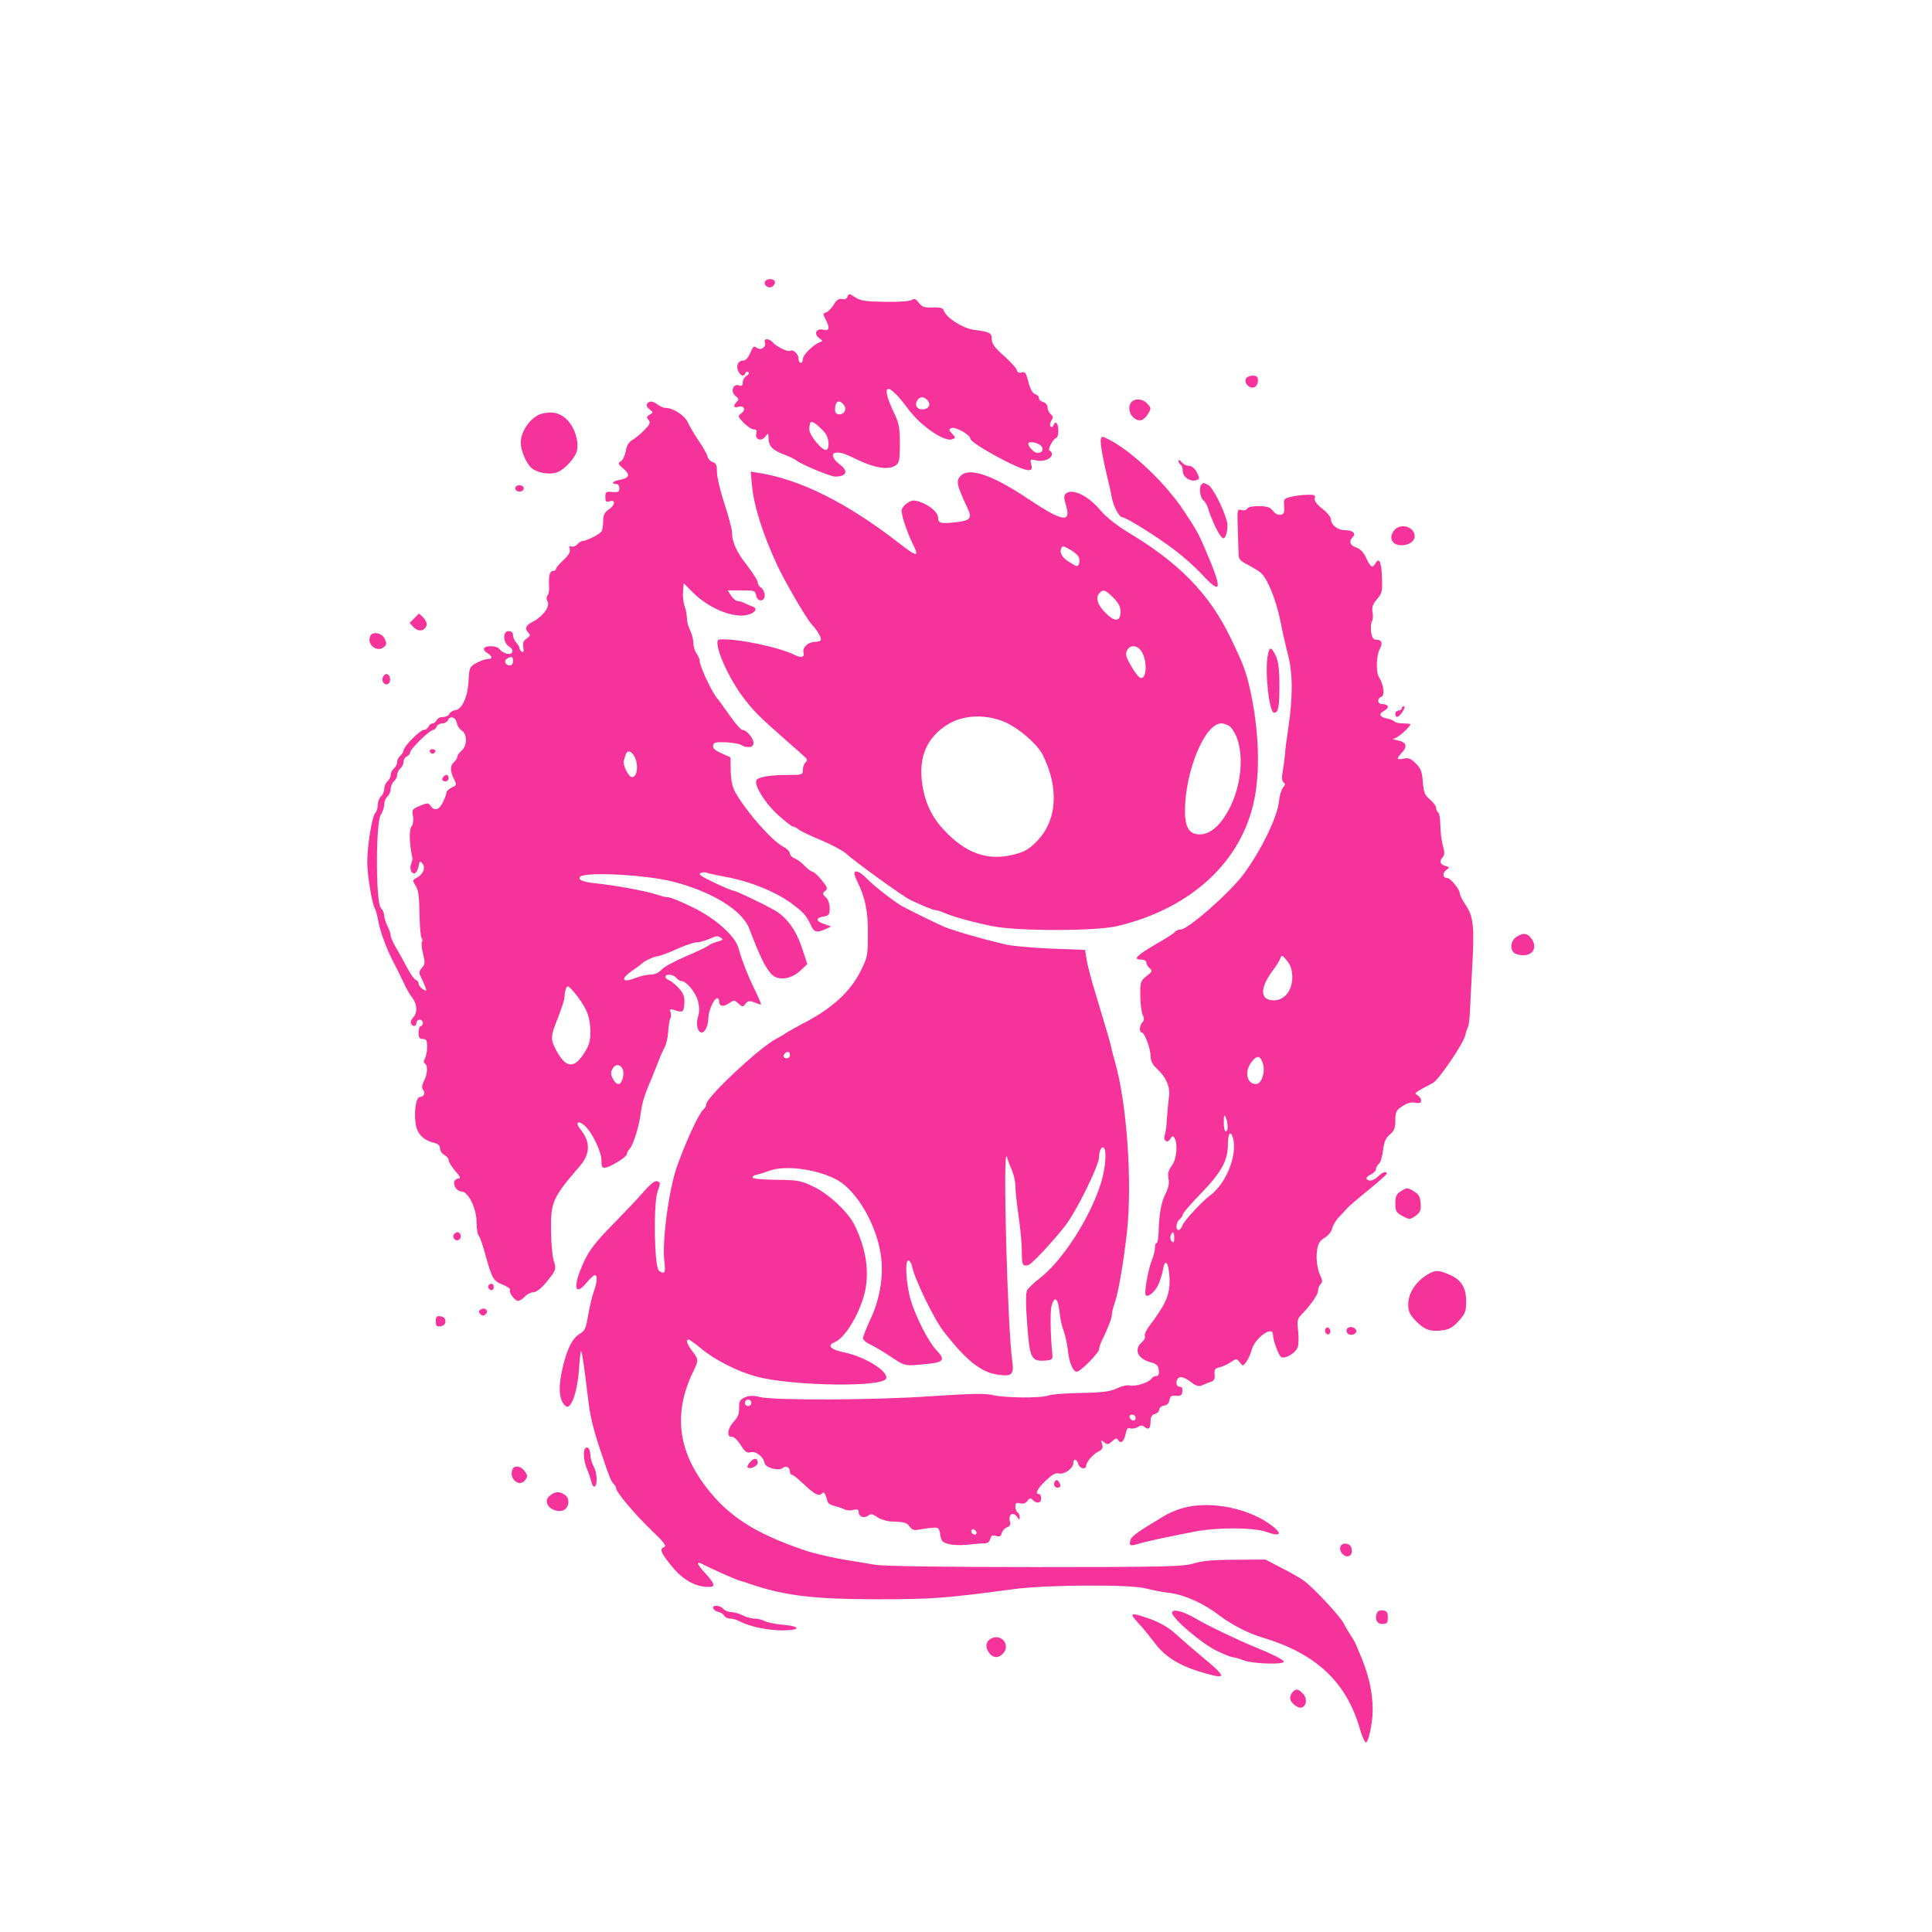
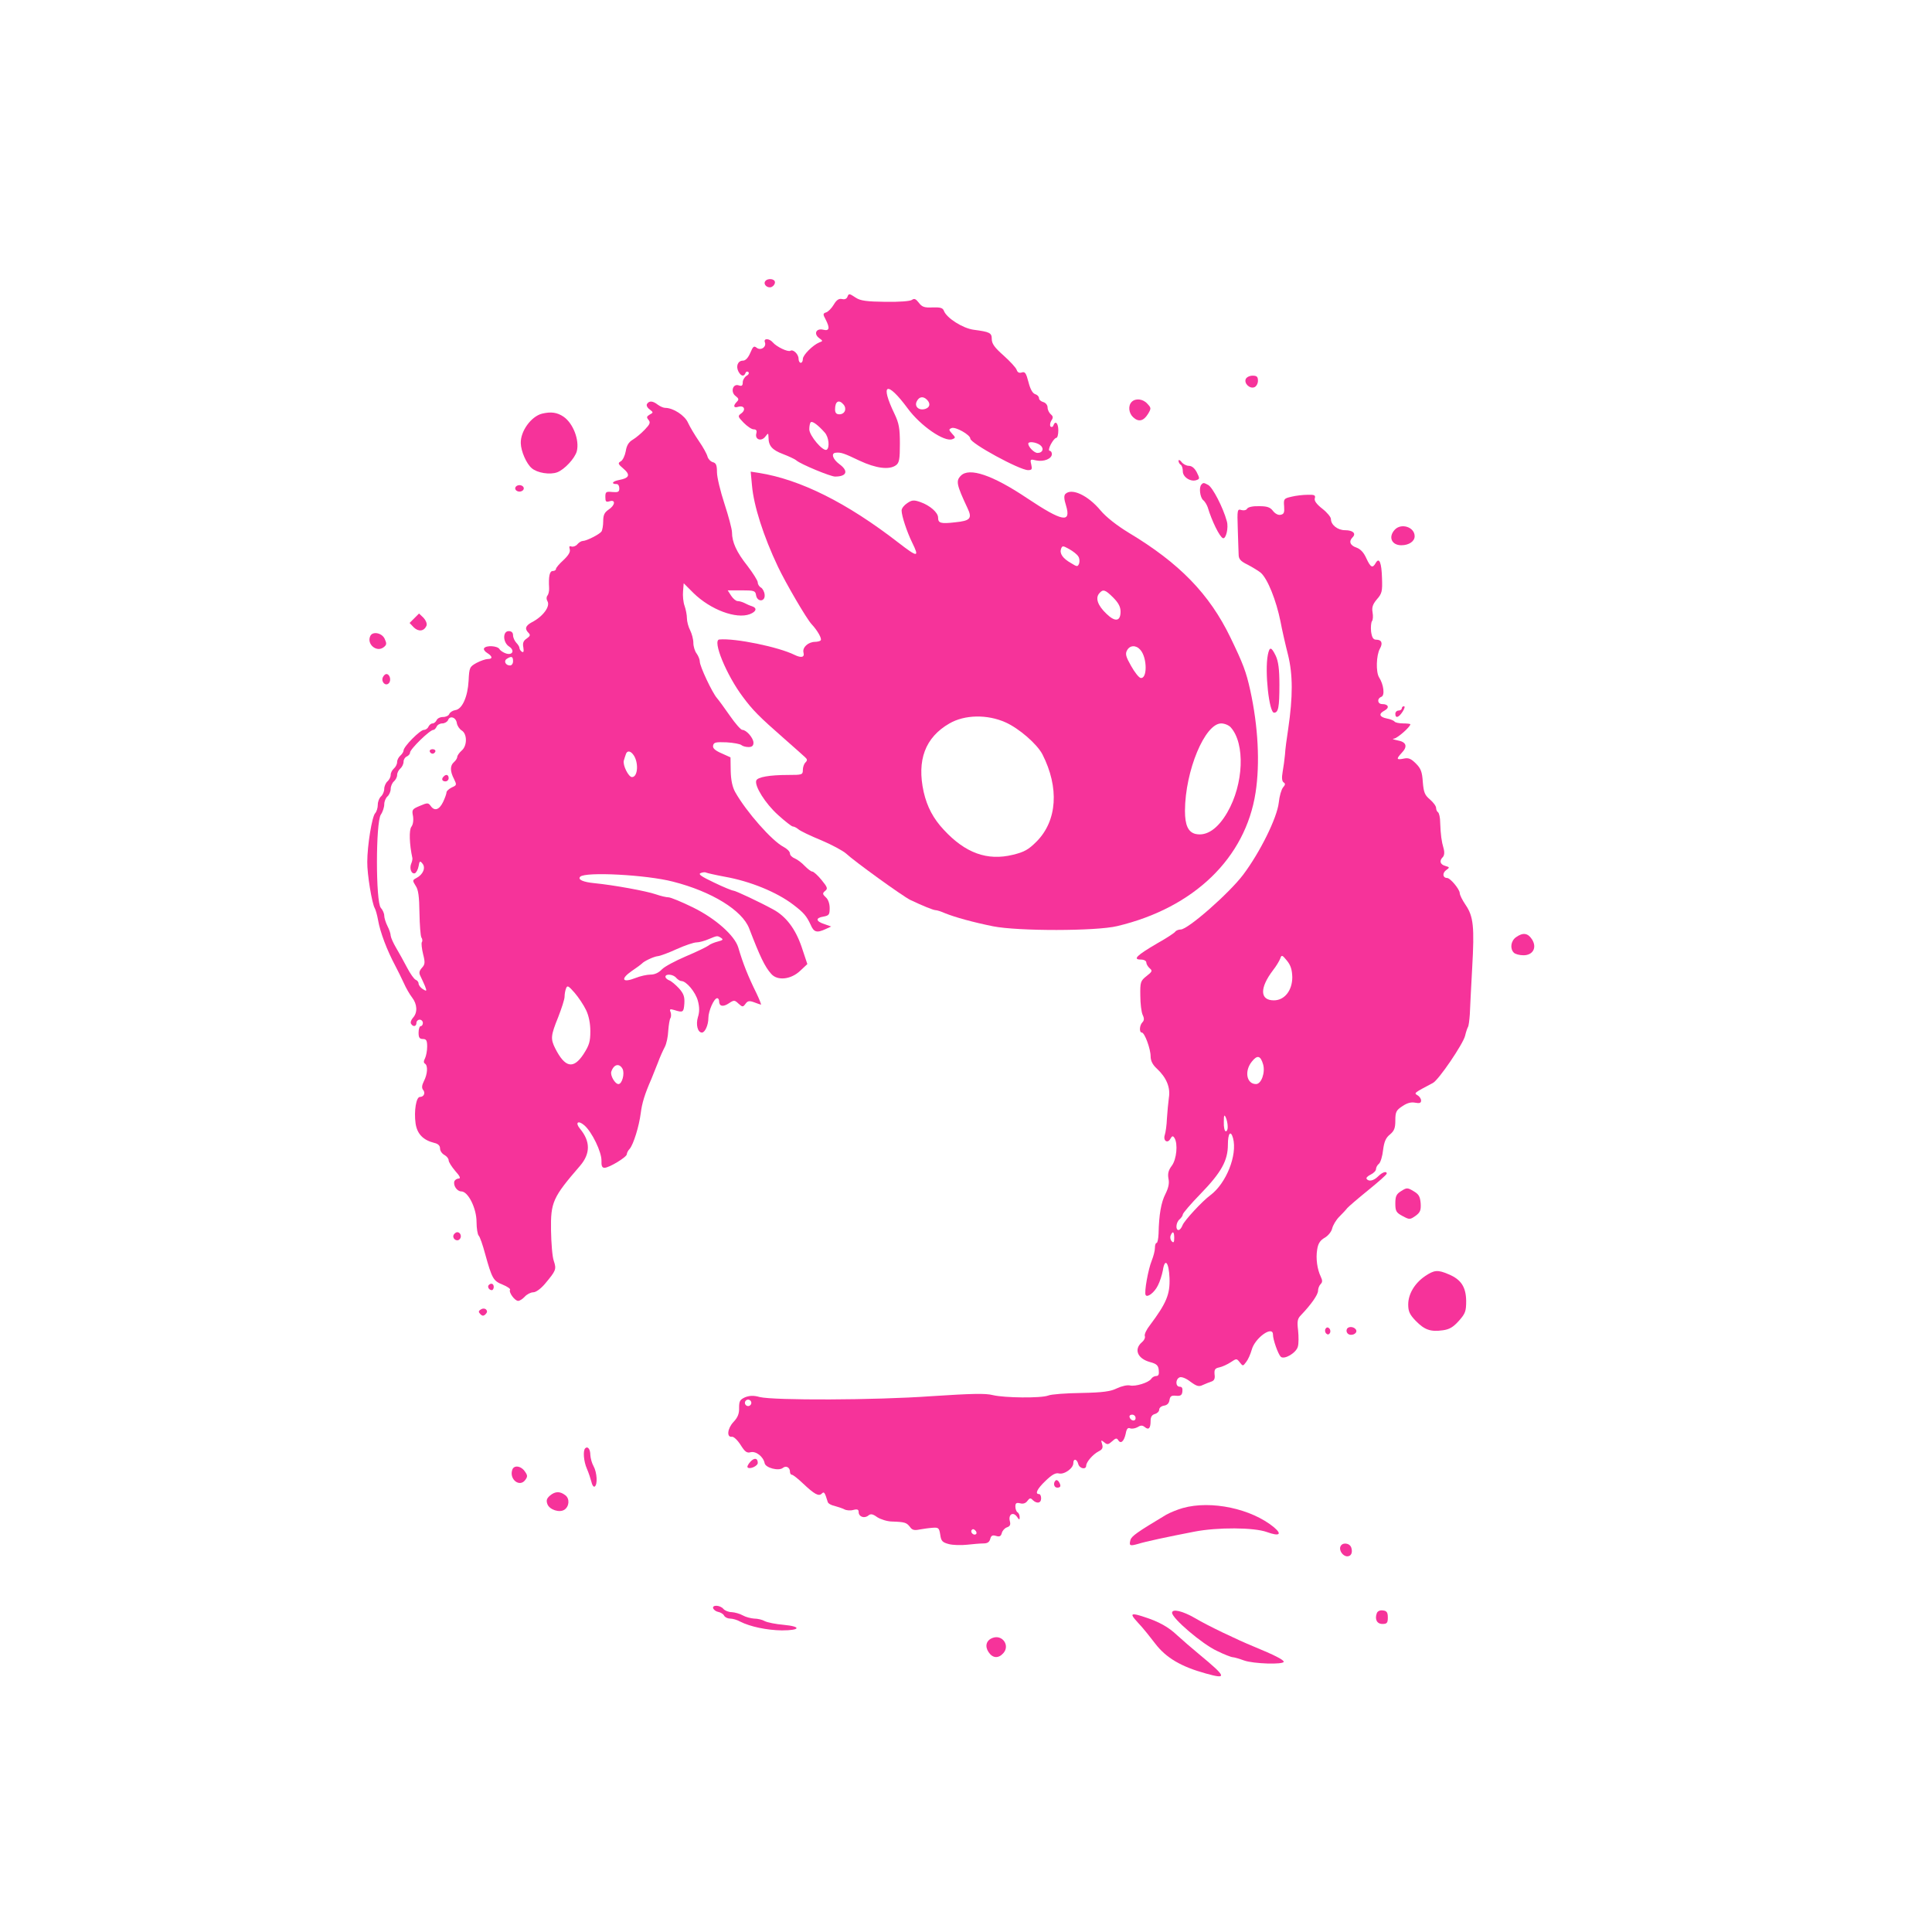
<svg xmlns="http://www.w3.org/2000/svg" xmlns:ns1="http://sodipodi.sourceforge.net/DTD/sodipodi-0.dtd" xmlns:ns2="http://www.inkscape.org/namespaces/inkscape" version="1.0" width="900pt" height="900pt" viewBox="0 0 900 900" preserveAspectRatio="xMidYMid meet" id="svg43" ns1:docname="logo_white.svg" ns2:version="1.3.2 (091e20e, 2023-11-25)">
  <defs id="defs43" />
  <ns1:namedview id="namedview43" pagecolor="#ffffff" bordercolor="#111111" borderopacity="1" ns2:showpageshadow="0" ns2:pageopacity="0" ns2:pagecheckerboard="1" ns2:deskcolor="#d1d1d1" ns2:document-units="pt" ns2:zoom="0.63798602" ns2:cx="597.19177" ns2:cy="554.87109" ns2:window-width="1472" ns2:window-height="891" ns2:window-x="0" ns2:window-y="37" ns2:window-maximized="1" ns2:current-layer="svg43" />
  <g transform="translate(0,900) scale(0.1,-0.1)" fill="#000000" stroke="none" id="g43" style="stroke:none;stroke-opacity:1;stroke-width:150;stroke-dasharray:none;stroke-linejoin:round;paint-order:stroke fill markers;stroke-linecap:round;fill:#f6339a;fill-opacity:1">
    <path d="M3564 7689 c-9 -15 12 -33 30 -26 9 4 16 13 16 22 0 17 -35 21 -46 4z" id="path1" style="stroke:none;stroke-opacity:1;stroke-width:150;stroke-dasharray:none;stroke-linejoin:round;paint-order:stroke fill markers;stroke-linecap:round;fill:#f6339a;fill-opacity:1" />
    <path d="M3947 7616 c-4 -9 -14 -12 -25 -9 -14 3 -25 -4 -38 -26 -10 -17 -26 -33 -35 -36 -16 -5 -16 -9 -3 -33 21 -41 18 -55 -11 -48 -33 8 -46 -19 -19 -39 18 -13 18 -14 1 -20 -30 -12 -77 -59 -77 -77 0 -10 -4 -18 -10 -18 -5 0 -10 8 -10 19 0 21 -25 45 -38 37 -12 -7 -65 19 -82 39 -16 19 -44 20 -37 1 9 -22 -19 -41 -38 -26 -13 10 -17 7 -30 -24 -10 -23 -22 -36 -34 -36 -24 0 -34 -26 -21 -51 12 -22 26 -25 33 -6 2 6 8 8 13 4 5 -5 1 -13 -9 -18 -9 -6 -17 -19 -17 -30 0 -16 -5 -19 -19 -14 -28 9 -39 -32 -14 -50 14 -11 16 -16 6 -26 -19 -19 -16 -31 6 -24 27 8 37 -13 15 -30 -18 -13 -18 -15 10 -44 17 -17 37 -31 47 -31 12 0 16 -6 12 -20 -7 -28 24 -38 42 -14 14 18 14 18 15 -4 0 -39 17 -58 67 -77 26 -10 55 -23 63 -30 21 -18 159 -75 180 -75 55 0 64 26 20 58 -31 23 -40 51 -17 53 24 3 40 -3 111 -37 77 -36 139 -44 170 -21 15 11 18 28 18 100 0 71 -4 95 -25 139 -69 143 -36 157 61 26 60 -82 171 -158 208 -144 16 6 16 8 -1 26 -16 18 -16 20 -2 26 19 7 87 -32 87 -49 0 -22 230 -147 269 -147 18 0 20 4 15 26 -6 25 -5 26 24 19 35 -7 72 8 72 30 0 8 -5 15 -10 15 -6 0 -4 13 5 30 9 17 20 30 25 30 6 0 10 16 10 35 0 34 -14 48 -23 23 -2 -7 -8 -9 -13 -5 -4 4 -3 16 3 27 10 14 9 21 -2 30 -8 7 -15 21 -15 32 0 11 -9 22 -20 25 -11 3 -20 11 -20 18 0 8 -8 16 -18 19 -12 4 -23 24 -31 56 -11 42 -16 50 -31 45 -12 -4 -20 0 -24 12 -3 10 -31 40 -61 67 -42 37 -55 55 -55 77 0 29 -10 33 -85 43 -50 7 -125 54 -138 88 -5 14 -17 17 -52 16 -39 -2 -50 2 -65 22 -14 18 -21 21 -32 13 -8 -6 -58 -10 -123 -9 -87 1 -117 5 -138 19 -32 21 -33 21 -40 3z m371 -478 c18 -18 14 -36 -8 -43 -30 -9 -52 12 -39 36 11 22 30 24 47 7z m-388 -23 c16 -20 5 -45 -20 -45 -14 0 -20 7 -20 23 0 38 18 48 40 22z m-88 -130 c19 -21 24 -70 9 -80 -17 -10 -81 66 -81 95 0 15 3 30 7 33 7 7 34 -13 65 -48z m1003 -58 c20 -15 13 -37 -12 -37 -15 0 -42 27 -43 43 0 12 35 8 55 -6z" id="path2" style="stroke:none;stroke-opacity:1;stroke-width:150;stroke-dasharray:none;stroke-linejoin:round;paint-order:stroke fill markers;stroke-linecap:round;fill:#f6339a;fill-opacity:1" />
    <path d="M5803 7234 c-8 -21 19 -46 40 -38 9 3 17 17 17 30 0 19 -5 24 -25 24 -14 0 -28 -7 -32 -16z" id="path3" style="stroke:none;stroke-opacity:1;stroke-width:150;stroke-dasharray:none;stroke-linejoin:round;paint-order:stroke fill markers;stroke-linecap:round;fill:#f6339a;fill-opacity:1" />
    <path d="M5272 7128 c-18 -18 -14 -53 7 -72 25 -23 48 -18 69 16 15 25 15 28 -3 47 -20 23 -55 27 -73 9z" id="path4" style="stroke:none;stroke-opacity:1;stroke-width:150;stroke-dasharray:none;stroke-linejoin:round;paint-order:stroke fill markers;stroke-linecap:round;fill:#f6339a;fill-opacity:1" />
    <path d="M3014 7118 c-4 -6 1 -17 12 -25 18 -14 18 -15 1 -24 -15 -9 -16 -13 -6 -25 10 -12 7 -20 -17 -45 -16 -17 -41 -38 -56 -47 -19 -11 -29 -27 -33 -54 -4 -21 -14 -42 -23 -47 -15 -8 -13 -13 12 -34 34 -29 28 -44 -20 -53 -32 -6 -39 -19 -11 -19 7 0 12 -9 12 -20 0 -17 -6 -19 -32 -17 -30 3 -33 1 -33 -23 0 -22 3 -25 20 -20 29 9 26 -19 -5 -39 -19 -13 -25 -25 -25 -54 0 -20 -4 -42 -8 -48 -9 -13 -70 -44 -87 -44 -7 0 -18 -7 -25 -15 -7 -9 -20 -13 -27 -11 -10 4 -13 1 -9 -12 4 -13 -5 -28 -29 -51 -19 -17 -35 -36 -35 -41 0 -6 -7 -10 -15 -10 -15 0 -20 -26 -17 -79 1 -14 -3 -30 -8 -36 -5 -6 -5 -17 0 -25 15 -24 -20 -72 -73 -99 -29 -16 -34 -30 -15 -49 10 -10 8 -15 -9 -27 -15 -10 -19 -21 -15 -41 3 -19 1 -25 -7 -20 -6 4 -11 12 -11 17 0 6 -7 17 -15 25 -8 9 -15 24 -15 35 0 12 -7 19 -20 19 -29 0 -28 -53 2 -72 27 -18 16 -42 -15 -32 -12 4 -26 13 -30 20 -9 16 -63 19 -72 4 -3 -5 3 -15 15 -22 25 -16 26 -28 2 -28 -9 0 -33 -8 -52 -18 -32 -18 -34 -21 -37 -83 -4 -75 -30 -133 -62 -137 -12 -2 -25 -10 -28 -18 -3 -8 -16 -14 -29 -14 -14 0 -27 -7 -30 -15 -4 -8 -12 -15 -19 -15 -7 0 -15 -7 -19 -15 -3 -8 -13 -15 -21 -15 -18 0 -95 -78 -95 -96 0 -6 -7 -17 -15 -24 -8 -7 -15 -20 -15 -30 0 -10 -7 -23 -15 -30 -8 -7 -15 -20 -15 -30 0 -10 -7 -23 -15 -30 -8 -7 -15 -23 -15 -35 0 -12 -7 -28 -15 -35 -8 -7 -15 -24 -15 -39 0 -15 -6 -33 -12 -39 -15 -15 -37 -152 -37 -227 -1 -56 22 -195 35 -216 4 -7 11 -31 15 -54 10 -58 42 -142 81 -215 10 -19 28 -55 39 -79 10 -23 28 -54 39 -68 24 -31 26 -70 4 -94 -9 -10 -13 -23 -9 -28 9 -16 25 -13 25 4 0 8 7 15 15 15 8 0 15 -7 15 -15 0 -8 -4 -15 -10 -15 -5 0 -10 -13 -10 -30 0 -23 4 -30 20 -30 16 0 20 -7 20 -36 0 -19 -5 -44 -10 -54 -7 -13 -7 -21 0 -25 14 -9 12 -48 -5 -81 -10 -20 -11 -32 -4 -41 12 -14 4 -33 -15 -33 -17 0 -28 -65 -20 -123 7 -49 35 -78 87 -91 18 -4 27 -13 27 -26 0 -11 9 -24 20 -30 11 -6 20 -17 20 -25 0 -8 14 -30 31 -50 22 -24 26 -35 16 -35 -8 0 -17 -6 -20 -12 -7 -20 12 -48 32 -48 32 0 71 -79 71 -142 0 -30 5 -59 10 -64 6 -6 19 -44 30 -85 32 -115 38 -126 81 -143 22 -9 38 -20 35 -24 -7 -12 22 -52 38 -52 7 0 21 9 31 20 10 11 28 20 39 20 13 0 36 17 56 41 50 60 53 66 40 105 -7 19 -12 83 -13 142 -2 132 8 154 135 301 49 57 49 114 0 173 -24 29 -9 41 20 16 36 -31 81 -125 80 -165 -1 -24 3 -33 14 -33 22 0 104 50 104 63 0 6 6 18 14 26 17 21 43 103 51 166 6 47 18 87 50 160 7 17 20 50 30 75 9 25 24 58 32 73 8 15 15 49 16 75 2 26 6 52 10 59 4 6 4 19 1 28 -6 14 -3 16 17 10 41 -13 44 -11 47 30 2 32 -3 46 -25 71 -16 17 -36 34 -45 37 -10 4 -18 11 -18 17 0 15 36 12 50 -5 7 -8 18 -15 24 -15 23 0 66 -51 77 -92 8 -30 8 -52 0 -77 -10 -34 -1 -71 19 -71 14 0 30 35 30 68 0 32 26 92 41 92 5 0 9 -6 9 -14 0 -24 18 -28 45 -10 24 16 27 16 45 -1 19 -17 21 -17 33 -1 10 14 18 15 40 7 16 -6 30 -11 32 -11 2 0 -7 24 -21 53 -40 81 -63 139 -85 214 -17 55 -105 134 -211 186 -53 26 -104 47 -114 47 -10 0 -36 6 -59 14 -43 15 -195 43 -287 52 -52 5 -78 17 -65 30 24 24 309 9 432 -23 181 -46 323 -134 355 -218 50 -130 73 -179 103 -212 29 -33 92 -26 135 15 l33 31 -27 81 c-29 84 -73 142 -133 174 -64 35 -173 86 -184 87 -6 0 -48 17 -91 38 -59 28 -75 39 -62 44 10 4 21 5 26 2 4 -2 43 -11 86 -19 119 -21 243 -72 319 -130 50 -38 62 -53 81 -93 15 -36 29 -40 70 -21 l26 12 -31 11 c-41 13 -43 29 -6 35 27 5 30 9 30 40 0 20 -7 41 -18 50 -16 15 -16 19 -3 30 13 10 11 17 -17 51 -17 21 -37 39 -43 39 -6 0 -21 12 -35 26 -13 14 -34 30 -46 35 -13 5 -23 15 -23 23 0 9 -13 22 -30 31 -54 28 -173 163 -225 255 -13 23 -20 56 -21 98 l-1 64 -42 19 c-30 13 -42 24 -39 36 3 15 12 17 63 15 33 -2 64 -8 69 -13 6 -5 20 -9 33 -9 16 0 23 6 23 20 0 22 -33 60 -52 60 -7 0 -33 30 -58 66 -25 36 -52 73 -60 82 -22 25 -80 148 -80 170 0 10 -7 27 -15 38 -8 10 -15 33 -15 49 0 17 -7 43 -15 59 -8 15 -15 41 -15 56 0 15 -5 41 -11 58 -6 16 -9 47 -7 68 l3 37 46 -46 c79 -77 198 -122 262 -98 31 12 35 29 10 37 -10 3 -26 10 -35 15 -10 5 -24 9 -32 9 -7 0 -21 11 -30 25 l-16 25 64 0 c59 0 65 -2 68 -22 5 -34 44 -32 40 2 -1 13 -9 28 -17 33 -8 4 -15 15 -15 24 0 8 -22 43 -48 77 -51 64 -72 111 -72 156 0 15 -16 75 -35 133 -19 58 -35 124 -35 147 0 33 -4 43 -19 47 -11 3 -22 15 -25 26 -3 12 -21 45 -40 72 -19 28 -42 66 -51 86 -15 34 -69 69 -106 69 -9 0 -24 7 -35 15 -23 18 -40 19 -50 3z m-624 -1198 c0 -11 -6 -20 -14 -20 -21 0 -31 21 -15 31 22 14 29 11 29 -11z m-262 -288 c2 -13 12 -28 23 -35 26 -16 26 -72 -1 -94 -11 -10 -20 -23 -20 -29 0 -6 -7 -17 -15 -24 -19 -16 -19 -43 0 -79 13 -27 13 -29 -10 -39 -14 -7 -25 -17 -25 -23 0 -6 -7 -26 -16 -45 -18 -37 -40 -44 -58 -18 -11 15 -15 15 -50 0 -36 -15 -38 -18 -32 -48 3 -20 0 -40 -8 -50 -11 -15 -9 -81 5 -145 1 -4 -1 -16 -5 -25 -10 -23 0 -51 17 -46 6 3 14 17 17 33 4 25 7 26 18 12 16 -19 3 -51 -28 -67 -19 -10 -19 -12 -4 -36 13 -18 17 -51 18 -127 1 -56 5 -108 9 -114 5 -7 6 -17 2 -22 -3 -6 0 -31 6 -56 10 -39 9 -48 -6 -64 -13 -15 -14 -24 -6 -39 6 -12 15 -32 21 -46 9 -24 8 -25 -10 -14 -11 7 -20 19 -20 26 0 7 -6 15 -14 18 -7 3 -25 28 -40 57 -15 29 -38 70 -51 92 -13 22 -24 47 -25 56 0 9 -7 30 -15 45 -8 16 -15 38 -15 48 0 11 -7 27 -16 37 -24 27 -24 397 0 434 9 13 16 35 16 48 0 14 7 30 15 37 8 7 15 23 15 35 0 12 7 28 15 35 8 7 15 20 15 30 0 10 7 23 15 30 8 7 15 21 15 32 0 10 7 21 15 24 8 4 15 11 15 18 0 16 92 106 109 106 5 0 11 7 15 15 3 8 15 15 26 15 11 0 23 7 27 15 8 23 37 14 41 -13z m820 -145 c28 -33 25 -107 -4 -107 -16 0 -44 56 -38 77 2 7 6 20 9 28 5 18 19 19 33 2z m411 -856 c12 -8 8 -11 -15 -17 -16 -4 -36 -12 -44 -19 -8 -6 -55 -29 -105 -50 -49 -21 -100 -48 -112 -61 -14 -15 -33 -24 -52 -24 -17 0 -49 -7 -71 -16 -61 -24 -71 -5 -18 32 24 16 45 32 48 35 9 11 55 33 75 35 11 1 51 16 88 33 38 17 79 31 92 31 12 0 38 7 56 15 41 17 40 17 58 6z m-629 -336 c13 -27 20 -62 20 -99 0 -48 -5 -65 -32 -107 -47 -71 -86 -63 -132 28 -22 44 -20 60 14 144 16 41 30 84 30 96 0 12 3 29 7 39 6 15 11 12 40 -21 18 -21 42 -57 53 -80z m170 -274 c11 -22 -2 -71 -19 -71 -16 0 -40 41 -33 59 12 34 37 39 52 12z" id="path5" style="stroke:none;stroke-opacity:1;stroke-width:150;stroke-dasharray:none;stroke-linejoin:round;paint-order:stroke fill markers;stroke-linecap:round;fill:#f6339a;fill-opacity:1" />
    <path d="M2002 5499 c2 -6 8 -10 13 -10 5 0 11 4 13 10 2 6 -4 11 -13 11 -9 0 -15 -5 -13 -11z" id="path6" style="stroke:none;stroke-opacity:1;stroke-width:150;stroke-dasharray:none;stroke-linejoin:round;paint-order:stroke fill markers;stroke-linecap:round;fill:#f6339a;fill-opacity:1" />
    <path d="M2067 5383 c-12 -11 -8 -23 8 -23 8 0 15 7 15 15 0 16 -12 20 -23 8z" id="path7" style="stroke:none;stroke-opacity:1;stroke-width:150;stroke-dasharray:none;stroke-linejoin:round;paint-order:stroke fill markers;stroke-linecap:round;fill:#f6339a;fill-opacity:1" />
    <path d="M2525 7073 c-51 -13 -101 -82 -99 -138 1 -37 26 -95 51 -116 25 -22 85 -32 119 -19 34 13 82 65 91 98 13 52 -17 130 -62 161 -30 20 -58 24 -100 14z" id="path8" style="stroke:none;stroke-opacity:1;stroke-width:150;stroke-dasharray:none;stroke-linejoin:round;paint-order:stroke fill markers;stroke-linecap:round;fill:#f6339a;fill-opacity:1" />
-     <path d="M5128 6952 c-4 -16 12 -101 33 -187 6 -22 14 -59 18 -82 8 -43 35 -93 50 -93 17 0 164 -92 240 -150 42 -31 102 -85 134 -120 89 -95 92 -67 14 115 -34 80 -44 98 -102 185 -86 130 -243 279 -352 334 -29 15 -32 15 -35 -2z" id="path9" style="stroke:none;stroke-opacity:1;stroke-width:150;stroke-dasharray:none;stroke-linejoin:round;paint-order:stroke fill markers;stroke-linecap:round;fill:#f6339a;fill-opacity:1" />
    <path d="M5490 6853 c0 -6 5 -15 10 -18 6 -3 10 -17 10 -31 0 -27 38 -51 65 -40 14 5 14 8 0 36 -10 19 -23 30 -37 30 -11 0 -27 8 -34 18 -7 9 -14 12 -14 5z" id="path10" style="stroke:none;stroke-opacity:1;stroke-width:150;stroke-dasharray:none;stroke-linejoin:round;paint-order:stroke fill markers;stroke-linecap:round;fill:#f6339a;fill-opacity:1" />
    <path d="M3503 6739 c8 -95 54 -238 121 -379 36 -76 134 -244 157 -268 28 -30 49 -68 42 -75 -3 -4 -16 -7 -27 -7 -32 -1 -59 -26 -53 -50 6 -22 -10 -26 -41 -11 -74 37 -277 79 -351 72 -34 -3 33 -166 110 -268 46 -62 76 -92 190 -192 46 -41 91 -80 99 -88 11 -10 12 -15 2 -25 -7 -7 -12 -22 -12 -35 0 -22 -4 -23 -67 -23 -89 0 -144 -10 -150 -26 -9 -25 42 -107 101 -160 33 -30 64 -54 69 -54 6 0 18 -6 26 -13 9 -8 57 -31 106 -51 50 -21 101 -49 115 -61 42 -39 264 -199 300 -217 59 -28 108 -48 119 -48 6 0 25 -6 43 -14 47 -19 130 -42 224 -61 115 -23 481 -23 579 1 357 85 597 317 644 622 21 136 12 309 -25 477 -19 86 -33 123 -92 245 -98 203 -238 347 -475 489 -54 33 -104 72 -130 103 -59 71 -135 106 -164 77 -7 -7 -7 -23 3 -54 25 -83 -16 -76 -181 34 -161 108 -270 145 -309 105 -24 -24 -20 -42 31 -151 23 -48 13 -59 -57 -66 -68 -8 -80 -4 -80 22 0 23 -37 56 -82 72 -31 11 -40 10 -62 -5 -14 -9 -26 -24 -26 -34 0 -25 25 -100 49 -149 35 -71 27 -71 -65 0 -239 185 -455 293 -648 324 l-39 6 6 -64z m1520 -331 c6 -8 7 -23 4 -33 -7 -16 -9 -16 -38 2 -39 22 -54 45 -46 67 6 15 9 14 38 -2 18 -10 37 -25 42 -34z m163 -192 c24 -24 34 -43 34 -65 0 -46 -25 -50 -66 -10 -40 38 -52 72 -34 94 18 22 28 19 66 -19z m126 -243 c33 -37 33 -138 1 -131 -8 2 -28 27 -44 56 -24 42 -28 56 -19 72 13 25 42 26 62 3z m-628 -338 c63 -28 147 -101 172 -149 79 -155 69 -309 -27 -406 -38 -38 -57 -49 -111 -62 -119 -29 -221 8 -321 116 -49 52 -78 107 -94 176 -33 149 7 255 120 320 71 41 176 43 261 5z m1049 -23 c68 -75 61 -265 -16 -397 -44 -76 -96 -111 -147 -100 -35 8 -50 41 -50 108 1 187 93 407 169 407 15 0 35 -8 44 -18z" id="path11" style="stroke:none;stroke-opacity:1;stroke-width:150;stroke-dasharray:none;stroke-linejoin:round;paint-order:stroke fill markers;stroke-linecap:round;fill:#f6339a;fill-opacity:1" />
    <path d="M5597 6743 c-13 -12 -7 -60 8 -73 8 -6 17 -22 21 -33 19 -64 56 -139 71 -144 14 -5 27 49 18 79 -17 63 -66 158 -87 169 -20 11 -23 11 -31 2z" id="path12" style="stroke:none;stroke-opacity:1;stroke-width:150;stroke-dasharray:none;stroke-linejoin:round;paint-order:stroke fill markers;stroke-linecap:round;fill:#f6339a;fill-opacity:1" />
    <path d="M2400 6725 c0 -8 9 -15 20 -15 11 0 20 7 20 15 0 8 -9 15 -20 15 -11 0 -20 -7 -20 -15z" id="path13" style="stroke:none;stroke-opacity:1;stroke-width:150;stroke-dasharray:none;stroke-linejoin:round;paint-order:stroke fill markers;stroke-linecap:round;fill:#f6339a;fill-opacity:1" />
    <path d="M6016 6686 c-35 -8 -37 -10 -34 -45 2 -29 -1 -36 -16 -39 -11 -3 -26 5 -36 18 -13 17 -27 22 -64 22 -29 1 -51 -4 -56 -11 -4 -8 -16 -10 -27 -7 -19 6 -20 2 -17 -86 2 -51 3 -105 4 -120 0 -22 8 -32 43 -49 23 -12 50 -29 60 -37 32 -28 72 -128 92 -227 7 -38 23 -108 35 -155 23 -93 23 -195 1 -345 -7 -44 -14 -98 -15 -120 -2 -22 -7 -59 -11 -81 -5 -28 -3 -44 5 -49 8 -5 8 -11 -3 -23 -8 -10 -17 -41 -20 -71 -8 -71 -87 -231 -166 -336 -65 -86 -257 -255 -291 -255 -10 0 -22 -5 -25 -10 -4 -6 -42 -31 -85 -55 -94 -55 -115 -75 -76 -75 15 0 26 -6 26 -14 0 -7 7 -19 16 -27 13 -11 12 -15 -15 -36 -28 -22 -30 -28 -29 -91 0 -37 5 -77 11 -90 8 -16 7 -26 -1 -34 -14 -14 -16 -48 -3 -48 13 0 41 -76 41 -111 0 -20 9 -39 29 -57 45 -42 64 -88 56 -136 -3 -22 -7 -66 -9 -96 -1 -30 -6 -65 -10 -77 -9 -27 13 -42 26 -18 8 14 12 15 19 4 17 -27 10 -99 -12 -129 -16 -21 -20 -37 -16 -60 5 -22 0 -44 -14 -72 -20 -39 -30 -95 -32 -185 -1 -24 -5 -43 -9 -43 -5 0 -8 -11 -8 -24 0 -13 -7 -39 -15 -59 -16 -39 -36 -148 -28 -160 8 -13 41 12 57 45 9 17 19 49 23 70 9 60 28 39 31 -35 3 -76 -14 -117 -91 -220 -16 -20 -27 -43 -24 -51 3 -7 -3 -20 -14 -29 -38 -33 -20 -76 38 -92 31 -8 39 -16 41 -38 2 -19 -1 -27 -12 -27 -8 0 -19 -6 -23 -13 -12 -18 -74 -37 -99 -31 -12 3 -39 -3 -60 -13 -31 -15 -65 -20 -167 -22 -71 -1 -140 -6 -154 -12 -34 -13 -204 -11 -258 2 -34 9 -101 7 -286 -5 -264 -19 -733 -20 -800 -4 -28 8 -47 7 -68 -1 -24 -11 -28 -18 -28 -49 1 -27 -6 -45 -26 -66 -29 -31 -33 -73 -7 -69 8 1 26 -16 40 -38 20 -32 29 -39 47 -34 25 6 59 -21 65 -51 4 -22 66 -38 85 -22 15 12 33 2 33 -18 0 -8 4 -14 9 -14 5 0 28 -18 51 -40 54 -51 74 -62 88 -48 11 11 14 7 28 -39 2 -7 16 -15 31 -18 15 -4 36 -11 46 -16 9 -5 28 -7 42 -3 19 5 25 2 25 -10 0 -22 27 -31 45 -16 11 9 20 8 42 -8 16 -10 47 -20 70 -20 59 -2 66 -5 82 -25 10 -15 21 -17 45 -12 17 3 45 7 61 8 27 2 30 -1 35 -32 4 -30 10 -36 40 -44 19 -5 57 -6 85 -3 27 3 62 6 76 6 19 0 28 6 32 21 4 16 11 19 27 14 16 -5 23 -2 27 14 3 11 14 23 24 26 14 5 18 12 13 30 -7 30 15 44 33 20 11 -16 13 -17 13 -3 0 9 -4 20 -10 23 -5 3 -10 15 -10 27 0 16 5 19 22 15 14 -4 26 0 34 11 10 14 15 15 25 4 19 -18 39 -15 39 8 0 11 -4 20 -10 20 -20 0 -9 24 31 62 30 29 47 38 62 34 25 -6 67 24 67 48 0 23 17 20 23 -4 6 -22 37 -28 37 -7 1 17 31 52 58 66 18 9 21 17 16 34 -6 19 -5 20 10 8 14 -12 19 -11 37 5 16 15 22 16 28 5 12 -19 27 -6 35 30 4 23 10 30 21 25 9 -3 24 0 35 6 14 9 22 9 33 0 18 -15 27 -6 27 29 0 18 6 28 20 32 11 3 20 12 20 20 0 9 10 17 23 19 14 2 23 11 25 26 3 18 9 22 30 20 21 -2 28 2 30 19 2 16 -2 23 -12 23 -21 0 -21 36 0 44 9 3 30 -5 50 -21 29 -21 39 -24 57 -15 12 5 30 13 40 16 13 4 18 14 15 33 -2 23 2 29 22 33 14 3 38 14 53 24 27 18 28 18 42 0 15 -19 15 -19 30 1 9 11 20 36 26 57 15 56 99 115 99 71 0 -24 24 -91 36 -103 16 -16 73 18 80 47 4 13 4 48 1 76 -5 42 -3 54 14 71 47 49 79 95 79 113 0 10 5 24 12 31 9 9 9 17 1 34 -17 35 -24 86 -17 127 4 28 14 43 35 55 16 9 32 29 35 44 4 15 18 39 33 54 14 14 31 32 37 40 6 7 50 45 97 83 48 39 87 73 87 78 0 13 -20 7 -40 -13 -21 -21 -45 -26 -54 -11 -3 4 6 13 19 19 14 7 25 18 25 26 0 7 6 19 14 25 7 6 16 35 19 64 5 39 13 57 32 72 20 17 25 30 25 65 0 40 4 48 33 67 22 15 41 20 60 16 20 -4 27 -1 27 10 0 9 -8 20 -17 25 -17 10 -17 10 72 57 27 14 141 182 150 220 4 17 10 35 13 40 4 6 7 33 9 60 1 28 6 125 11 216 11 192 6 240 -31 294 -15 22 -27 46 -27 55 -1 18 -44 70 -59 70 -20 0 -23 22 -5 36 18 13 18 14 -3 20 -25 7 -29 24 -12 41 7 7 9 22 4 40 -10 34 -14 65 -16 120 0 24 -5 45 -10 49 -5 3 -9 12 -9 20 0 9 -13 26 -29 40 -24 20 -29 33 -33 81 -3 47 -9 63 -32 86 -23 23 -35 28 -57 23 -34 -7 -36 -2 -9 27 29 30 21 51 -20 58 -19 4 -27 7 -17 8 16 1 77 55 77 67 0 2 -15 4 -34 4 -19 0 -37 4 -40 9 -3 4 -19 11 -36 14 -35 7 -39 22 -10 37 24 13 18 30 -11 30 -22 0 -26 25 -4 34 17 6 11 57 -11 91 -15 25 -13 102 4 133 15 26 8 42 -17 42 -14 0 -20 10 -24 38 -2 20 0 42 4 48 5 6 6 24 3 41 -4 23 0 37 20 61 24 27 26 38 24 97 -2 75 -13 100 -29 73 -15 -27 -24 -22 -44 21 -12 27 -27 43 -46 50 -30 10 -37 29 -18 48 18 18 1 33 -35 33 -35 0 -66 25 -66 52 0 9 -18 31 -40 48 -28 22 -39 38 -35 49 4 14 -2 17 -33 16 -22 0 -56 -4 -76 -9z m4 -2238 c0 -62 -36 -108 -86 -108 -65 0 -67 57 -4 140 15 19 30 44 34 55 6 18 9 17 31 -10 18 -22 24 -43 25 -77z m-136 -406 c11 -38 -8 -92 -33 -92 -44 0 -55 60 -20 104 26 33 41 29 53 -12z m-165 -289 c1 -13 -3 -23 -9 -23 -5 0 -10 19 -9 43 0 32 2 37 9 22 5 -11 9 -30 9 -42z m25 -55 c21 -79 -32 -211 -106 -266 -37 -27 -121 -118 -129 -139 -5 -13 -13 -23 -19 -23 -15 0 -12 36 5 50 8 7 15 17 15 23 0 5 37 49 83 96 97 100 127 155 127 229 0 53 13 69 24 30z m-274 -465 c0 -20 -3 -24 -11 -16 -7 7 -9 19 -6 27 10 24 17 19 17 -11z m-1970 -768 c0 -8 -7 -15 -15 -15 -8 0 -15 7 -15 15 0 8 7 15 15 15 8 0 15 -7 15 -15z m1790 -71 c0 -17 -22 -14 -28 4 -2 7 3 12 12 12 9 0 16 -7 16 -16z m-743 -540 c-9 -9 -28 6 -21 18 4 6 10 6 17 -1 6 -6 8 -13 4 -17z" id="path14" style="stroke:none;stroke-opacity:1;stroke-width:150;stroke-dasharray:none;stroke-linejoin:round;paint-order:stroke fill markers;stroke-linecap:round;fill:#f6339a;fill-opacity:1" />
    <path d="M6497 6532 c-31 -34 -14 -72 31 -72 35 0 62 18 62 42 0 43 -63 63 -93 30z" id="path15" style="stroke:none;stroke-opacity:1;stroke-width:150;stroke-dasharray:none;stroke-linejoin:round;paint-order:stroke fill markers;stroke-linecap:round;fill:#f6339a;fill-opacity:1" />
    <path d="M1930 6120 l-22 -22 20 -21 c22 -21 48 -18 59 9 3 9 -3 24 -14 36 l-21 20 -22 -22z" id="path16" style="stroke:none;stroke-opacity:1;stroke-width:150;stroke-dasharray:none;stroke-linejoin:round;paint-order:stroke fill markers;stroke-linecap:round;fill:#f6339a;fill-opacity:1" />
    <path d="M1724 6035 c-15 -37 30 -74 62 -51 16 12 16 18 6 40 -13 29 -59 37 -68 11z" id="path17" style="stroke:none;stroke-opacity:1;stroke-width:150;stroke-dasharray:none;stroke-linejoin:round;paint-order:stroke fill markers;stroke-linecap:round;fill:#f6339a;fill-opacity:1" />
    <path d="M5906 5949 c-15 -77 6 -269 29 -269 20 0 25 25 25 130 0 73 -5 109 -17 135 -21 43 -29 44 -37 4z" id="path18" style="stroke:none;stroke-opacity:1;stroke-width:150;stroke-dasharray:none;stroke-linejoin:round;paint-order:stroke fill markers;stroke-linecap:round;fill:#f6339a;fill-opacity:1" />
    <path d="M1783 5844 c-8 -21 13 -42 28 -27 13 13 5 43 -11 43 -6 0 -13 -7 -17 -16z" id="path19" style="stroke:none;stroke-opacity:1;stroke-width:150;stroke-dasharray:none;stroke-linejoin:round;paint-order:stroke fill markers;stroke-linecap:round;fill:#f6339a;fill-opacity:1" />
    <path d="M6530 5700 c0 -5 -7 -10 -15 -10 -8 0 -15 -7 -15 -15 0 -23 16 -18 34 10 9 14 12 25 6 25 -5 0 -10 -4 -10 -10z" id="path20" style="stroke:none;stroke-opacity:1;stroke-width:150;stroke-dasharray:none;stroke-linejoin:round;paint-order:stroke fill markers;stroke-linecap:round;fill:#f6339a;fill-opacity:1" />
-     <path d="M3980 4931 c0 -5 6 -22 14 -38 36 -73 50 -138 49 -243 0 -98 -2 -110 -32 -170 -49 -100 -136 -179 -271 -248 -25 -13 -58 -32 -75 -42 -16 -11 -37 -23 -45 -27 -70 -32 -330 -274 -330 -307 0 -8 -6 -18 -13 -24 -20 -17 -78 -139 -122 -262 -39 -108 -72 -352 -60 -447 6 -53 2 -61 -25 -43 -22 14 -27 308 -7 369 14 38 14 43 -1 48 -11 5 -33 -13 -71 -57 -31 -35 -97 -104 -146 -154 -65 -66 -99 -109 -121 -156 -56 -116 -51 -177 8 -106 16 20 34 36 39 36 13 0 11 -34 -5 -77 -8 -21 -19 -70 -26 -109 -10 -61 -15 -73 -40 -88 -36 -20 -64 -82 -84 -180 -16 -77 -10 -132 19 -156 24 -20 54 61 62 169 3 50 8 89 10 87 5 -5 16 -82 33 -226 10 -83 23 -136 63 -255 35 -104 43 -125 55 -137 7 -7 12 -16 12 -21 0 -18 90 -124 164 -195 56 -53 72 -74 61 -78 -24 -9 -18 -25 30 -85 50 -63 104 -96 162 -101 49 -4 49 8 -4 66 -40 44 -42 56 -5 37 40 -21 149 -69 167 -74 11 -3 34 -10 50 -16 162 -55 298 -71 597 -71 249 0 316 5 628 47 155 21 550 23 620 3 25 -7 72 -16 106 -20 72 -9 159 -48 234 -105 56 -43 138 -85 200 -103 252 -75 394 -209 456 -430 10 -34 23 -61 28 -59 6 2 17 35 23 73 19 102 1 218 -52 339 -7 17 -16 37 -19 45 -3 8 -15 29 -26 45 -11 17 -24 39 -29 50 -14 31 -137 164 -185 200 -17 13 -65 40 -106 61 l-75 39 -140 -1 c-101 0 -155 -5 -194 -17 -48 -15 -128 -17 -740 -17 -438 0 -708 4 -746 11 -33 6 -85 14 -115 19 -67 10 -173 34 -220 51 -224 77 -346 156 -448 288 -135 174 -156 350 -62 543 25 53 25 54 -5 94 -25 33 -32 54 -17 54 4 0 32 -20 62 -45 63 -52 169 -105 255 -128 168 -44 587 -50 603 -9 12 33 -96 101 -195 122 -64 13 -83 33 -44 48 43 16 107 117 135 214 28 99 15 209 -40 325 -28 62 -121 150 -192 184 -62 30 -75 32 -177 33 -66 1 -110 5 -109 11 0 6 9 11 20 13 10 2 36 10 57 18 72 27 218 9 312 -40 96 -49 194 -219 210 -366 11 -89 -8 -196 -49 -283 -20 -43 -36 -84 -36 -91 0 -8 17 -22 38 -31 20 -10 64 -36 96 -58 59 -39 61 -40 130 -34 116 9 125 18 76 70 -35 37 -94 153 -117 229 -22 74 -29 192 -11 186 7 -3 14 -13 16 -24 8 -53 103 -250 149 -308 105 -135 175 -190 253 -200 63 -9 74 1 66 60 -23 156 -46 1023 -25 954 5 -19 17 -49 25 -67 7 -17 14 -48 14 -70 0 -21 7 -83 15 -138 8 -55 15 -127 15 -161 0 -68 3 -74 31 -67 16 5 109 104 169 180 52 65 160 284 160 323 0 28 11 51 21 44 16 -9 9 -97 -12 -164 -50 -162 -180 -364 -286 -445 -26 -20 -52 -45 -58 -55 -7 -12 -7 -66 0 -160 12 -159 19 -173 85 -168 32 3 35 5 32 33 -9 84 -10 195 -4 220 14 50 30 40 37 -22 3 -32 12 -74 20 -93 7 -19 16 -58 19 -85 5 -59 24 -105 42 -105 17 0 104 88 104 105 0 7 6 26 14 42 27 55 46 104 46 121 0 9 6 34 14 57 17 48 41 194 56 327 25 235 -1 598 -55 788 -7 25 -16 56 -18 70 -5 22 -18 68 -61 210 -36 118 -49 168 -55 205 l-6 40 -155 6 c-85 3 -180 12 -210 18 -104 24 -249 65 -295 85 -45 20 -177 85 -200 99 -42 26 -131 96 -159 126 -29 30 -56 41 -56 22z m-300 -846 c0 -8 -7 -15 -15 -15 -16 0 -20 12 -8 23 11 12 23 8 23 -8z" id="path21" style="stroke:none;stroke-opacity:1;stroke-width:150;stroke-dasharray:none;stroke-linejoin:round;paint-order:stroke fill markers;stroke-linecap:round;fill:#f6339a;fill-opacity:1" />
    <path d="M7062 4634 c-24 -17 -29 -53 -10 -72 7 -7 27 -12 45 -12 45 0 64 37 39 75 -19 29 -42 32 -74 9z" id="path22" style="stroke:none;stroke-opacity:1;stroke-width:150;stroke-dasharray:none;stroke-linejoin:round;paint-order:stroke fill markers;stroke-linecap:round;fill:#f6339a;fill-opacity:1" />
    <path d="M6528 3452 c-23 -14 -28 -24 -28 -58 0 -36 4 -43 34 -59 32 -17 34 -17 60 1 22 16 26 26 24 59 -3 32 -9 42 -33 56 -28 17 -32 17 -57 1z" id="path23" style="stroke:none;stroke-opacity:1;stroke-width:150;stroke-dasharray:none;stroke-linejoin:round;paint-order:stroke fill markers;stroke-linecap:round;fill:#f6339a;fill-opacity:1" />
    <path d="M2114 3249 c-10 -17 13 -36 27 -22 12 12 4 33 -11 33 -5 0 -12 -5 -16 -11z" id="path24" style="stroke:none;stroke-opacity:1;stroke-width:150;stroke-dasharray:none;stroke-linejoin:round;paint-order:stroke fill markers;stroke-linecap:round;fill:#f6339a;fill-opacity:1" />
    <path d="M6638 3055 c-48 -33 -78 -83 -78 -132 0 -32 7 -47 35 -76 41 -42 69 -52 126 -44 31 4 49 15 75 44 30 34 34 44 34 93 -1 65 -24 100 -82 124 -51 22 -67 20 -110 -9z" id="path25" style="stroke:none;stroke-opacity:1;stroke-width:150;stroke-dasharray:none;stroke-linejoin:round;paint-order:stroke fill markers;stroke-linecap:round;fill:#f6339a;fill-opacity:1" />
    <path d="M2277 3014 c-8 -8 1 -24 14 -24 5 0 9 7 9 15 0 15 -12 20 -23 9z" id="path26" style="stroke:none;stroke-opacity:1;stroke-width:150;stroke-dasharray:none;stroke-linejoin:round;paint-order:stroke fill markers;stroke-linecap:round;fill:#f6339a;fill-opacity:1" />
    <path d="M2240 2900 c-12 -7 -12 -12 -2 -22 9 -9 15 -9 24 0 8 8 9 15 2 22 -5 5 -15 6 -24 0z" id="path27" style="stroke:none;stroke-opacity:1;stroke-width:150;stroke-dasharray:none;stroke-linejoin:round;paint-order:stroke fill markers;stroke-linecap:round;fill:#f6339a;fill-opacity:1" />
-     <path d="M2030 2845 c0 -22 4 -26 23 -23 14 2 22 10 22 23 0 13 -8 21 -22 23 -19 3 -23 -1 -23 -23z" id="path28" style="stroke:none;stroke-opacity:1;stroke-width:150;stroke-dasharray:none;stroke-linejoin:round;paint-order:stroke fill markers;stroke-linecap:round;fill:#f6339a;fill-opacity:1" />
    <path d="M6175 2810 c-4 -6 -3 -16 3 -22 6 -6 12 -6 17 2 4 6 3 16 -3 22 -6 6 -12 6 -17 -2z" id="path29" style="stroke:none;stroke-opacity:1;stroke-width:150;stroke-dasharray:none;stroke-linejoin:round;paint-order:stroke fill markers;stroke-linecap:round;fill:#f6339a;fill-opacity:1" />
    <path d="M6275 2810 c-4 -7 -3 -16 3 -22 14 -14 45 -2 40 15 -6 16 -34 21 -43 7z" id="path30" style="stroke:none;stroke-opacity:1;stroke-width:150;stroke-dasharray:none;stroke-linejoin:round;paint-order:stroke fill markers;stroke-linecap:round;fill:#f6339a;fill-opacity:1" />
    <path d="M2726 2253 c-11 -11 -7 -61 8 -95 8 -18 17 -46 21 -61 3 -15 10 -25 15 -22 15 9 11 66 -5 95 -8 14 -14 37 -15 52 0 27 -12 43 -24 31z" id="path31" style="stroke:none;stroke-opacity:1;stroke-width:150;stroke-dasharray:none;stroke-linejoin:round;paint-order:stroke fill markers;stroke-linecap:round;fill:#f6339a;fill-opacity:1" />
    <path d="M3495 2190 c-10 -11 -16 -23 -12 -26 10 -10 47 7 47 21 0 23 -16 26 -35 5z" id="path32" style="stroke:none;stroke-opacity:1;stroke-width:150;stroke-dasharray:none;stroke-linejoin:round;paint-order:stroke fill markers;stroke-linecap:round;fill:#f6339a;fill-opacity:1" />
    <path d="M2386 2152 c-14 -44 35 -82 61 -46 11 15 11 21 -1 38 -18 28 -53 33 -60 8z" id="path33" style="stroke:none;stroke-opacity:1;stroke-width:150;stroke-dasharray:none;stroke-linejoin:round;paint-order:stroke fill markers;stroke-linecap:round;fill:#f6339a;fill-opacity:1" />
    <path d="M4917 2103 c-12 -12 -7 -33 8 -33 17 0 19 9 7 28 -5 7 -11 9 -15 5z" id="path34" style="stroke:none;stroke-opacity:1;stroke-width:150;stroke-dasharray:none;stroke-linejoin:round;paint-order:stroke fill markers;stroke-linecap:round;fill:#f6339a;fill-opacity:1" />
    <path d="M2562 2033 c-16 -14 -18 -23 -12 -40 10 -26 56 -41 79 -26 23 15 26 52 4 68 -25 19 -47 18 -71 -2z" id="path35" style="stroke:none;stroke-opacity:1;stroke-width:150;stroke-dasharray:none;stroke-linejoin:round;paint-order:stroke fill markers;stroke-linecap:round;fill:#f6339a;fill-opacity:1" />
    <path d="M5510 1975 c-25 -7 -59 -21 -77 -31 -137 -82 -162 -100 -167 -118 -7 -27 -3 -29 36 -18 35 11 133 32 262 57 108 21 278 20 338 -2 58 -21 72 -11 33 22 -105 87 -293 127 -425 90z" id="path36" style="stroke:none;stroke-opacity:1;stroke-width:150;stroke-dasharray:none;stroke-linejoin:round;paint-order:stroke fill markers;stroke-linecap:round;fill:#f6339a;fill-opacity:1" />
    <path d="M6244 1795 c-7 -18 12 -45 32 -45 18 0 26 17 19 40 -7 23 -43 27 -51 5z" id="path37" style="stroke:none;stroke-opacity:1;stroke-width:150;stroke-dasharray:none;stroke-linejoin:round;paint-order:stroke fill markers;stroke-linecap:round;fill:#f6339a;fill-opacity:1" />
    <path d="M3322 1508 c3 -7 13 -15 24 -17 10 -2 23 -9 27 -17 4 -8 17 -14 28 -14 12 0 33 -6 47 -14 47 -24 125 -40 194 -41 87 0 93 18 8 26 -36 3 -75 11 -87 17 -12 7 -34 12 -50 12 -15 1 -39 7 -53 15 -14 8 -37 14 -51 15 -15 0 -32 7 -39 15 -15 18 -53 20 -48 3z" id="path38" style="stroke:none;stroke-opacity:1;stroke-width:150;stroke-dasharray:none;stroke-linejoin:round;paint-order:stroke fill markers;stroke-linecap:round;fill:#f6339a;fill-opacity:1" />
    <path d="M5460 1487 c0 -26 141 -146 208 -177 34 -17 68 -30 75 -30 6 0 30 -7 52 -15 44 -16 185 -20 185 -6 0 9 -43 31 -140 71 -76 31 -216 98 -271 131 -60 35 -109 46 -109 26z" id="path39" style="stroke:none;stroke-opacity:1;stroke-width:150;stroke-dasharray:none;stroke-linejoin:round;paint-order:stroke fill markers;stroke-linecap:round;fill:#f6339a;fill-opacity:1" />
    <path d="M6414 1486 c-11 -29 0 -51 26 -51 21 0 25 5 25 30 0 24 -5 31 -23 33 -13 2 -24 -3 -28 -12z" id="path40" style="stroke:none;stroke-opacity:1;stroke-width:150;stroke-dasharray:none;stroke-linejoin:round;paint-order:stroke fill markers;stroke-linecap:round;fill:#f6339a;fill-opacity:1" />
    <path d="M5286 1458 c10 -12 26 -29 34 -38 8 -9 36 -43 61 -76 51 -67 121 -108 237 -140 100 -28 96 -16 -31 89 -34 28 -80 68 -103 89 -41 39 -86 64 -155 86 -54 18 -65 16 -43 -10z" id="path41" style="stroke:none;stroke-opacity:1;stroke-width:150;stroke-dasharray:none;stroke-linejoin:round;paint-order:stroke fill markers;stroke-linecap:round;fill:#f6339a;fill-opacity:1" />
    <path d="M4624 1370 c-30 -11 -37 -39 -19 -66 19 -29 46 -31 69 -5 32 36 -5 88 -50 71z" id="path42" style="stroke:none;stroke-opacity:1;stroke-width:150;stroke-dasharray:none;stroke-linejoin:round;paint-order:stroke fill markers;stroke-linecap:round;fill:#f6339a;fill-opacity:1" />
-     <path d="M6022 1118 c-7 -7 -12 -20 -12 -29 0 -21 37 -50 55 -43 23 9 25 44 4 65 -22 22 -31 23 -47 7z" id="path43" style="stroke:none;stroke-opacity:1;stroke-width:150;stroke-dasharray:none;stroke-linejoin:round;paint-order:stroke fill markers;stroke-linecap:round;fill:#f6339a;fill-opacity:1" />
  </g>
</svg>